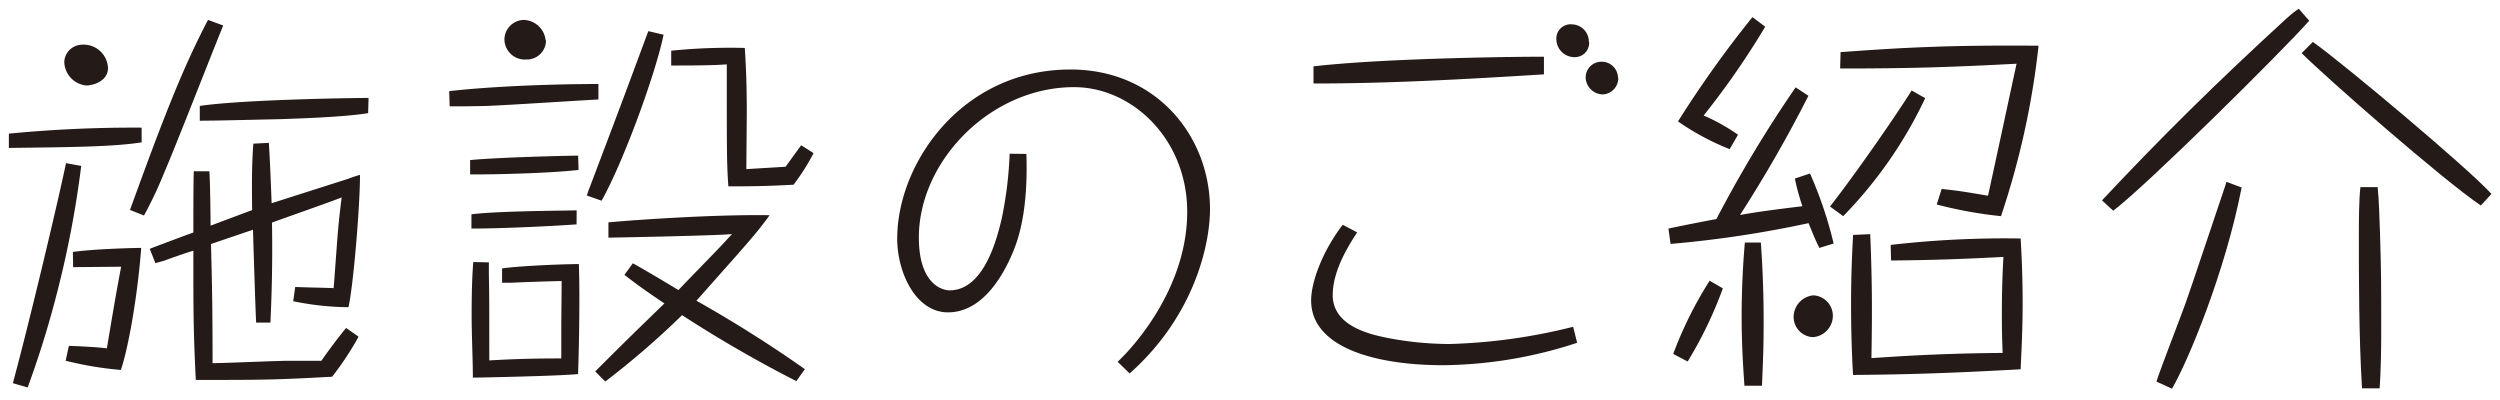
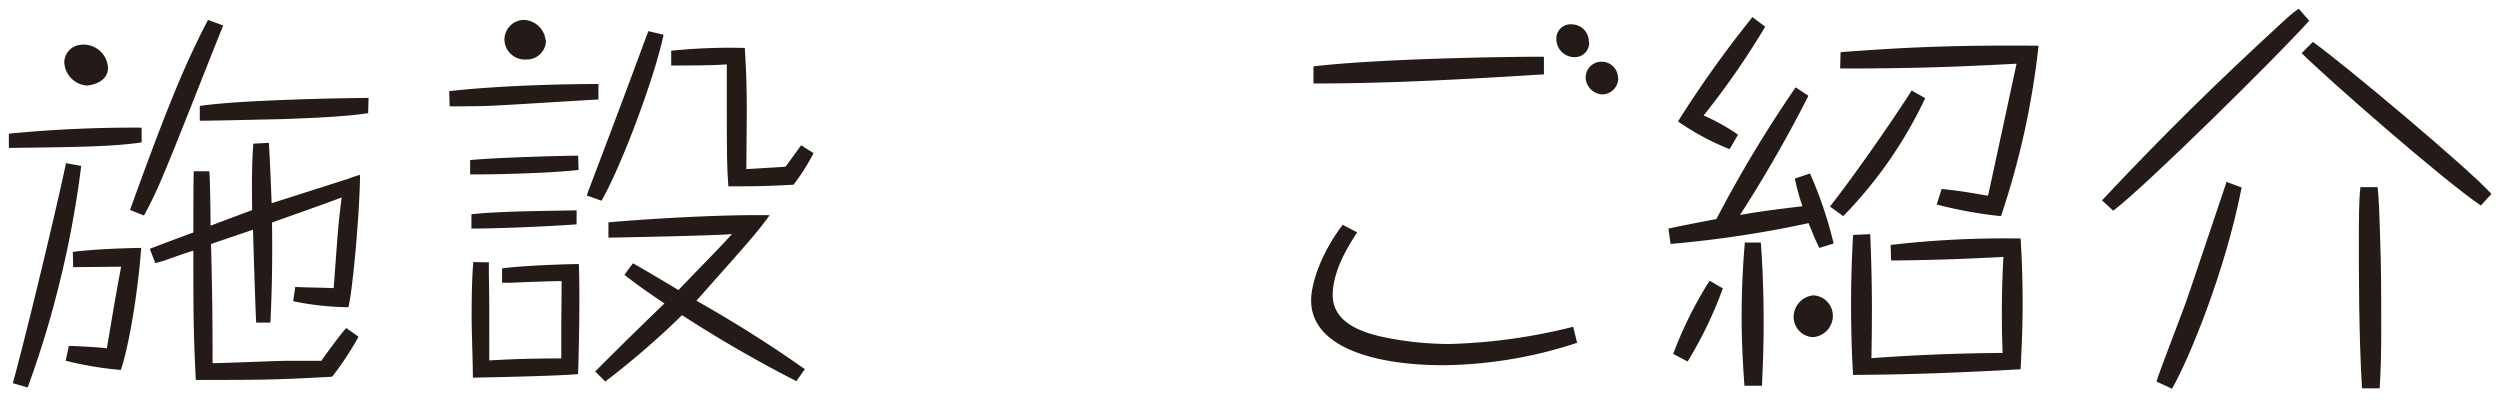
<svg xmlns="http://www.w3.org/2000/svg" viewBox="0 0 350 56">
  <defs>
    <style>.cls-1{fill:none;}.cls-2{clip-path:url(#clip-path);}.cls-3{clip-path:url(#clip-path-2);}.cls-4{fill:#fff;opacity:0;}.cls-5{fill:#241a17;}</style>
    <clipPath id="clip-path">
      <rect class="cls-1" x="-1315.05" y="-234" width="960.68" height="202.03" />
    </clipPath>
    <clipPath id="clip-path-2">
      <rect class="cls-1" x="-1262.54" y="-542.16" width="1581.59" height="936.61" />
    </clipPath>
  </defs>
  <title>title_floor</title>
  <g id="レイヤー_2" data-name="レイヤー 2">
    <g class="cls-2">
      <g class="cls-3">
        <rect class="cls-4" x="-1262.54" y="-542.16" width="1581.59" height="936.61" />
      </g>
    </g>
    <path class="cls-5" d="M19.83,19.93c-3.92.61-9.41.67-18.59.78v-2a181.34,181.34,0,0,1,18.59-.84ZM1.8,53.64c2.18-8,6.32-25.37,7.44-30.8l2.13.39A140.64,140.64,0,0,1,8,40.93,135.15,135.15,0,0,1,3.87,54.25ZM15.12,9.51c0,2-2.35,2.46-3,2.46A3.4,3.4,0,0,1,9,8.61a2.53,2.53,0,0,1,2.41-2.35A3.42,3.42,0,0,1,15.12,9.51ZM10.2,35.27c2.74-.39,8.11-.56,9.57-.56-.5,6.78-1.85,14.22-2.85,17.08A47.46,47.46,0,0,1,9.19,50.5l.45-2.07c.72,0,4.19.17,5.32.34.78-4.6,1.12-6.78,2-11.43l-6.72.06Zm8-5.88c4.71-13,7.4-19.88,10.92-26.6l2.13.78c-1.34,3.25-7,17.76-8.29,20.67a56.27,56.27,0,0,1-2.8,5.93Zm32,17.75a43,43,0,0,1-3.7,5.6c-8.12.45-9.85.45-19.09.45-.34-7-.34-9.46-.34-18.09-.67.17-3.53,1.18-4.09,1.4l-1.23.34-.78-2c.39-.17,5-1.9,6.1-2.29,0-1.35,0-7.34.06-8.57h2.18c.11,1.23.17,6.55.17,7.61l5.82-2.18c-.05-3.53-.05-6.55.17-9.3L37.64,20c.16,2.46.28,5.65.39,8.45l10.69-3.41a17.34,17.34,0,0,1,1.68-.56c0,4.48-.95,15.73-1.62,18.53a39.84,39.84,0,0,1-7.73-.84l.28-2c.84.06,4.59.12,5.38.17.11-1.29.5-6.83.61-8,.17-2,.34-3.3.51-4.7-1.52.61-8.35,3-9.75,3.52.11,6.78-.11,11.48-.22,14h-2c-.11-2.07-.39-11.15-.44-13l-5.88,2c.16,6.21.22,9.4.22,16.68,1.68,0,9-.33,10.53-.33H45c.51-.79,2.8-3.87,3.47-4.59Zm1.34-31.3c-3.75.61-10.92.78-12.15.84-2.63.05-9.07.22-11.42.22V14.83c6.05-.9,21.72-1.12,23.63-1.12Z" />
    <path class="cls-5" d="M83.78,13.93c-2.52.12-13.44.84-15.68.9s-3.92.06-5.15.06l-.06-2.13c6.39-.73,15.23-1,20.89-1ZM81,23.79c-4.31.5-13,.67-15.18.62v-2c4-.39,13.84-.62,15.12-.62Zm-.28,7.62C77.84,31.63,70.4,32,66,32V30c4-.5,14.23-.5,14.73-.56ZM68.44,36.73c0,.72,0,1.4,0,1.73.06,2.91.06,3.36.06,12,3.69-.22,6.66-.28,10.08-.28v-5c.05-4.76.05-5.32.05-5.83-1.06,0-5.93.17-6.94.23h-1.4v-2c2.69-.39,9-.61,10.75-.61.17,4.42,0,12.54-.11,15.4-2.74.28-14.17.5-14.73.5,0-2.63-.17-5.88-.17-8.85,0-3.81.12-6,.23-7.33Zm8-31.08A2.68,2.68,0,0,1,73.7,8.33a2.86,2.86,0,0,1-3.08-2.8,2.77,2.77,0,0,1,2.69-2.74A3.18,3.18,0,0,1,76.39,5.65Zm16.46-.79c-1.12,5.49-5.65,17.87-8.68,23.24l-2.07-.73c.06-.11.28-.89.34-.95,4-10.58,4.42-11.65,8-21.33l.28-.73Zm18.59,48.5a178.28,178.28,0,0,1-16-9.24,116,116,0,0,1-10.75,9.29L83.33,52c3.59-3.58,4.2-4.2,9.69-9.52-3.42-2.29-4.54-3.19-5.6-4l1.18-1.62c1.06.56,5.48,3.19,6.38,3.75.84-.9,5.82-6,6.1-6.33.45-.45.56-.61,1.4-1.51-2.13.22-16.8.5-17.3.5V31.13c4.37-.4,15.23-1.12,22.57-1C105.84,32.75,105,33.65,97.5,42.1a178.93,178.93,0,0,1,15.18,9.58Zm2.41-31.92a30.3,30.3,0,0,1-2.8,4.42c-3.3.17-4.87.23-9.13.23-.22-3.31-.22-4.2-.22-17.08-2,.16-5.21.16-7.78.16V7.1a81.92,81.92,0,0,1,10.3-.39c.11,1.68.28,4.54.28,8.74,0,1.28-.06,7.05-.06,8.23.84-.06,4.71-.28,5.49-.34.34-.45,1.85-2.57,2.19-3Z" />
-     <path class="cls-5" d="M143.7,21.55c.06,2.46.17,8.12-1.51,12.77-.84,2.29-3.81,9.41-9.47,9.41-4.53,0-7.11-5.6-7.11-10.31,0-10.58,9.07-23.69,24.25-23.69,12.1,0,19.54,9.41,19.54,19.55,0,4.93-2.18,14.95-11.25,23l-1.68-1.63c2.91-2.74,9.74-10.86,9.74-21S158.54,12.2,150.36,12.2c-11.7,0-21.72,10.36-21.72,21.05,0,6.5,3.24,7.4,4.31,7.4,5,0,6.77-7.9,7.28-10a53.63,53.63,0,0,0,1.12-9.13Z" />
    <path class="cls-5" d="M190,32.53c-1,1.56-3.42,5.2-3.42,8.79,0,4.31,5.15,5.49,7.73,6a46.12,46.12,0,0,0,8.62.84,79.24,79.24,0,0,0,17.31-2.41l.56,2.24a61.69,61.69,0,0,1-18.71,3.14c-9.8,0-18.53-2.58-18.53-9.07,0-2.52,1.51-6.78,4.42-10.59Zm26.15-22.12c-10.75.67-21.51,1.28-32.26,1.28V9.29c9.19-1.07,26.43-1.35,32.26-1.35Zm6.33-4.54a2,2,0,0,1-2,2.13,2.53,2.53,0,0,1-2.58-2.35,2,2,0,0,1,2.18-2.24A2.42,2.42,0,0,1,222.44,5.87Zm4.08,5a2.29,2.29,0,0,1-2.18,2.35A2.45,2.45,0,0,1,222,11a2.2,2.2,0,0,1,2.19-2.36A2.28,2.28,0,0,1,226.52,10.91Z" />
    <path class="cls-5" d="M253.4,24.29a56.61,56.61,0,0,1,3.31,9.8l-2,.62c-.67-1.34-1-2.24-1.51-3.47a154.17,154.17,0,0,1-19.32,2.91L233.58,32c2.13-.45,4.09-.84,6.72-1.34a175.81,175.81,0,0,1,11.09-18.43l1.79,1.18a186.74,186.74,0,0,1-9.58,16.69c2.47-.45,5.1-.79,8.74-1.23A30.79,30.79,0,0,1,251.28,25ZM234.25,49.55a54.48,54.48,0,0,1,5.1-10.25l1.85,1.07a56.66,56.66,0,0,1-4.93,10.24Zm7.9-28.67A35.67,35.67,0,0,1,234.92,17,152.77,152.77,0,0,1,245.34,2.4l1.79,1.34a112.09,112.09,0,0,1-8.62,12.43,27.36,27.36,0,0,1,4.81,2.69ZM244.22,54c-.11-1.74-.39-5.15-.39-9.69,0-4.76.28-8.34.45-10.36h2.24c.11,1.68.39,5.49.39,11.2,0,4.37-.17,6.89-.23,8.85Zm12.38-9.8a3,3,0,0,1-2.8,3,2.83,2.83,0,0,1-2.69-2.85,3.05,3.05,0,0,1,2.74-3A2.86,2.86,0,0,1,256.6,44.23Zm-.4-15.29c3.14-4,8.63-11.81,11.43-16.24l1.9,1.07a60.49,60.49,0,0,1-11.48,16.52Zm15.63-2.46c3,.33,3.47.45,6.49.95.51-2.24,3.53-16.35,4-18.48-9.41.5-15.23.67-24.7.67l.06-2.29c9.13-.68,15.79-1,27.72-.9a113.4,113.4,0,0,1-5.26,23.86,59.2,59.2,0,0,1-9-1.63Zm-10,6.33c.28,6.72.28,10.92.17,17.36,5.66-.4,11.37-.68,18.37-.73-.06-1.46-.11-3-.11-5.55,0-3.47.11-6,.22-7.89-6.33.33-10.36.45-15.73.5l-.06-2.18a138.77,138.77,0,0,1,18.2-.9c.11,1.91.28,5,.28,9.13s-.22,7.5-.28,9.18c-9.3.51-15.29.73-23.46.79-.12-1.85-.28-5.38-.28-9.86s.16-7.39.28-9.74Z" />
    <path class="cls-5" d="M323.29,2.9c-3.92,4.43-22.9,23.19-27.44,26.6l-1.57-1.45c8.52-9.08,15.91-16.36,25.54-25.2.45-.4,1.06-1,2-1.63Zm-9.46,23.35c-2.3,11.82-7.45,24.2-9.75,28.17l-2.18-1c.56-1.79,3.53-9.41,4.09-11,.61-1.73.89-2.57,3.47-10.24l2.07-6.16.17-.56Zm33.49,2.52C342,25.19,325.81,11,322.23,7.44l1.57-1.57c4.25,3,21.95,17.86,25,21.28ZM332.87,26.2c.17,1.45.28,4.81.33,6.44.17,5.6.17,6.49.17,14.33,0,1.68-.05,5.16-.22,7.4h-2.47c-.44-7.45-.44-15.35-.44-21.62,0-1.23,0-4.82.22-6.55Z" />
  </g>
</svg>